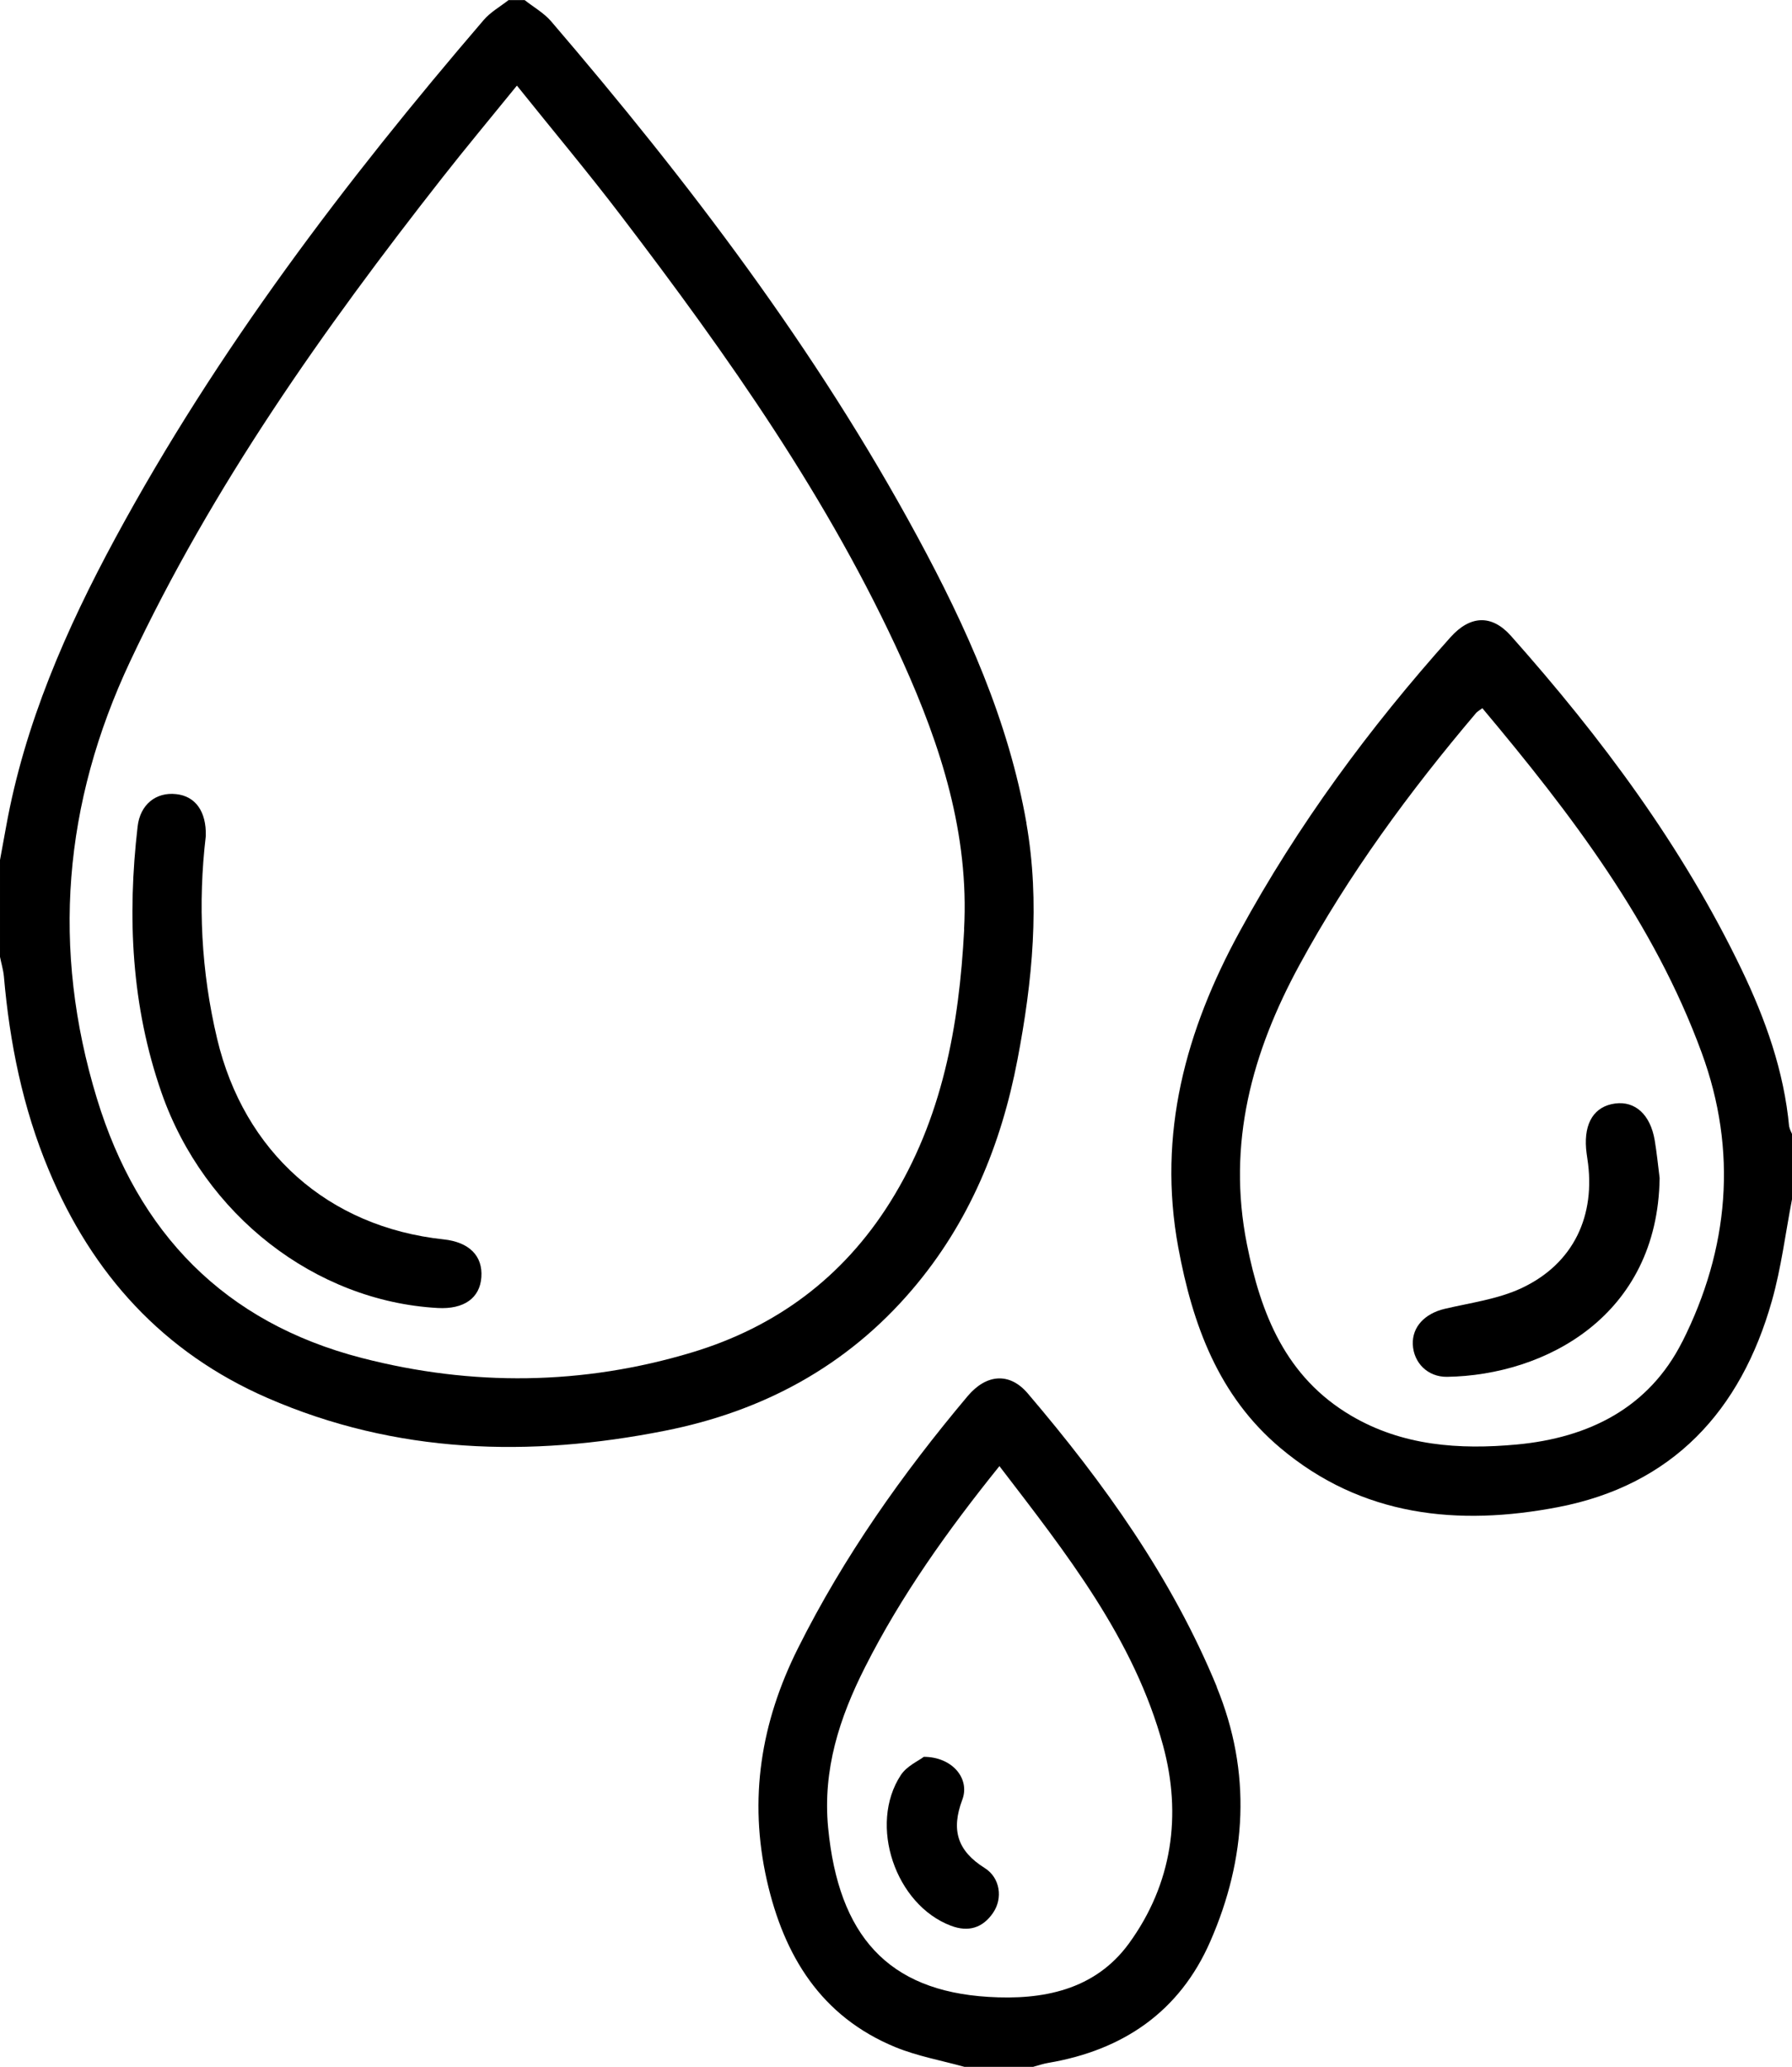
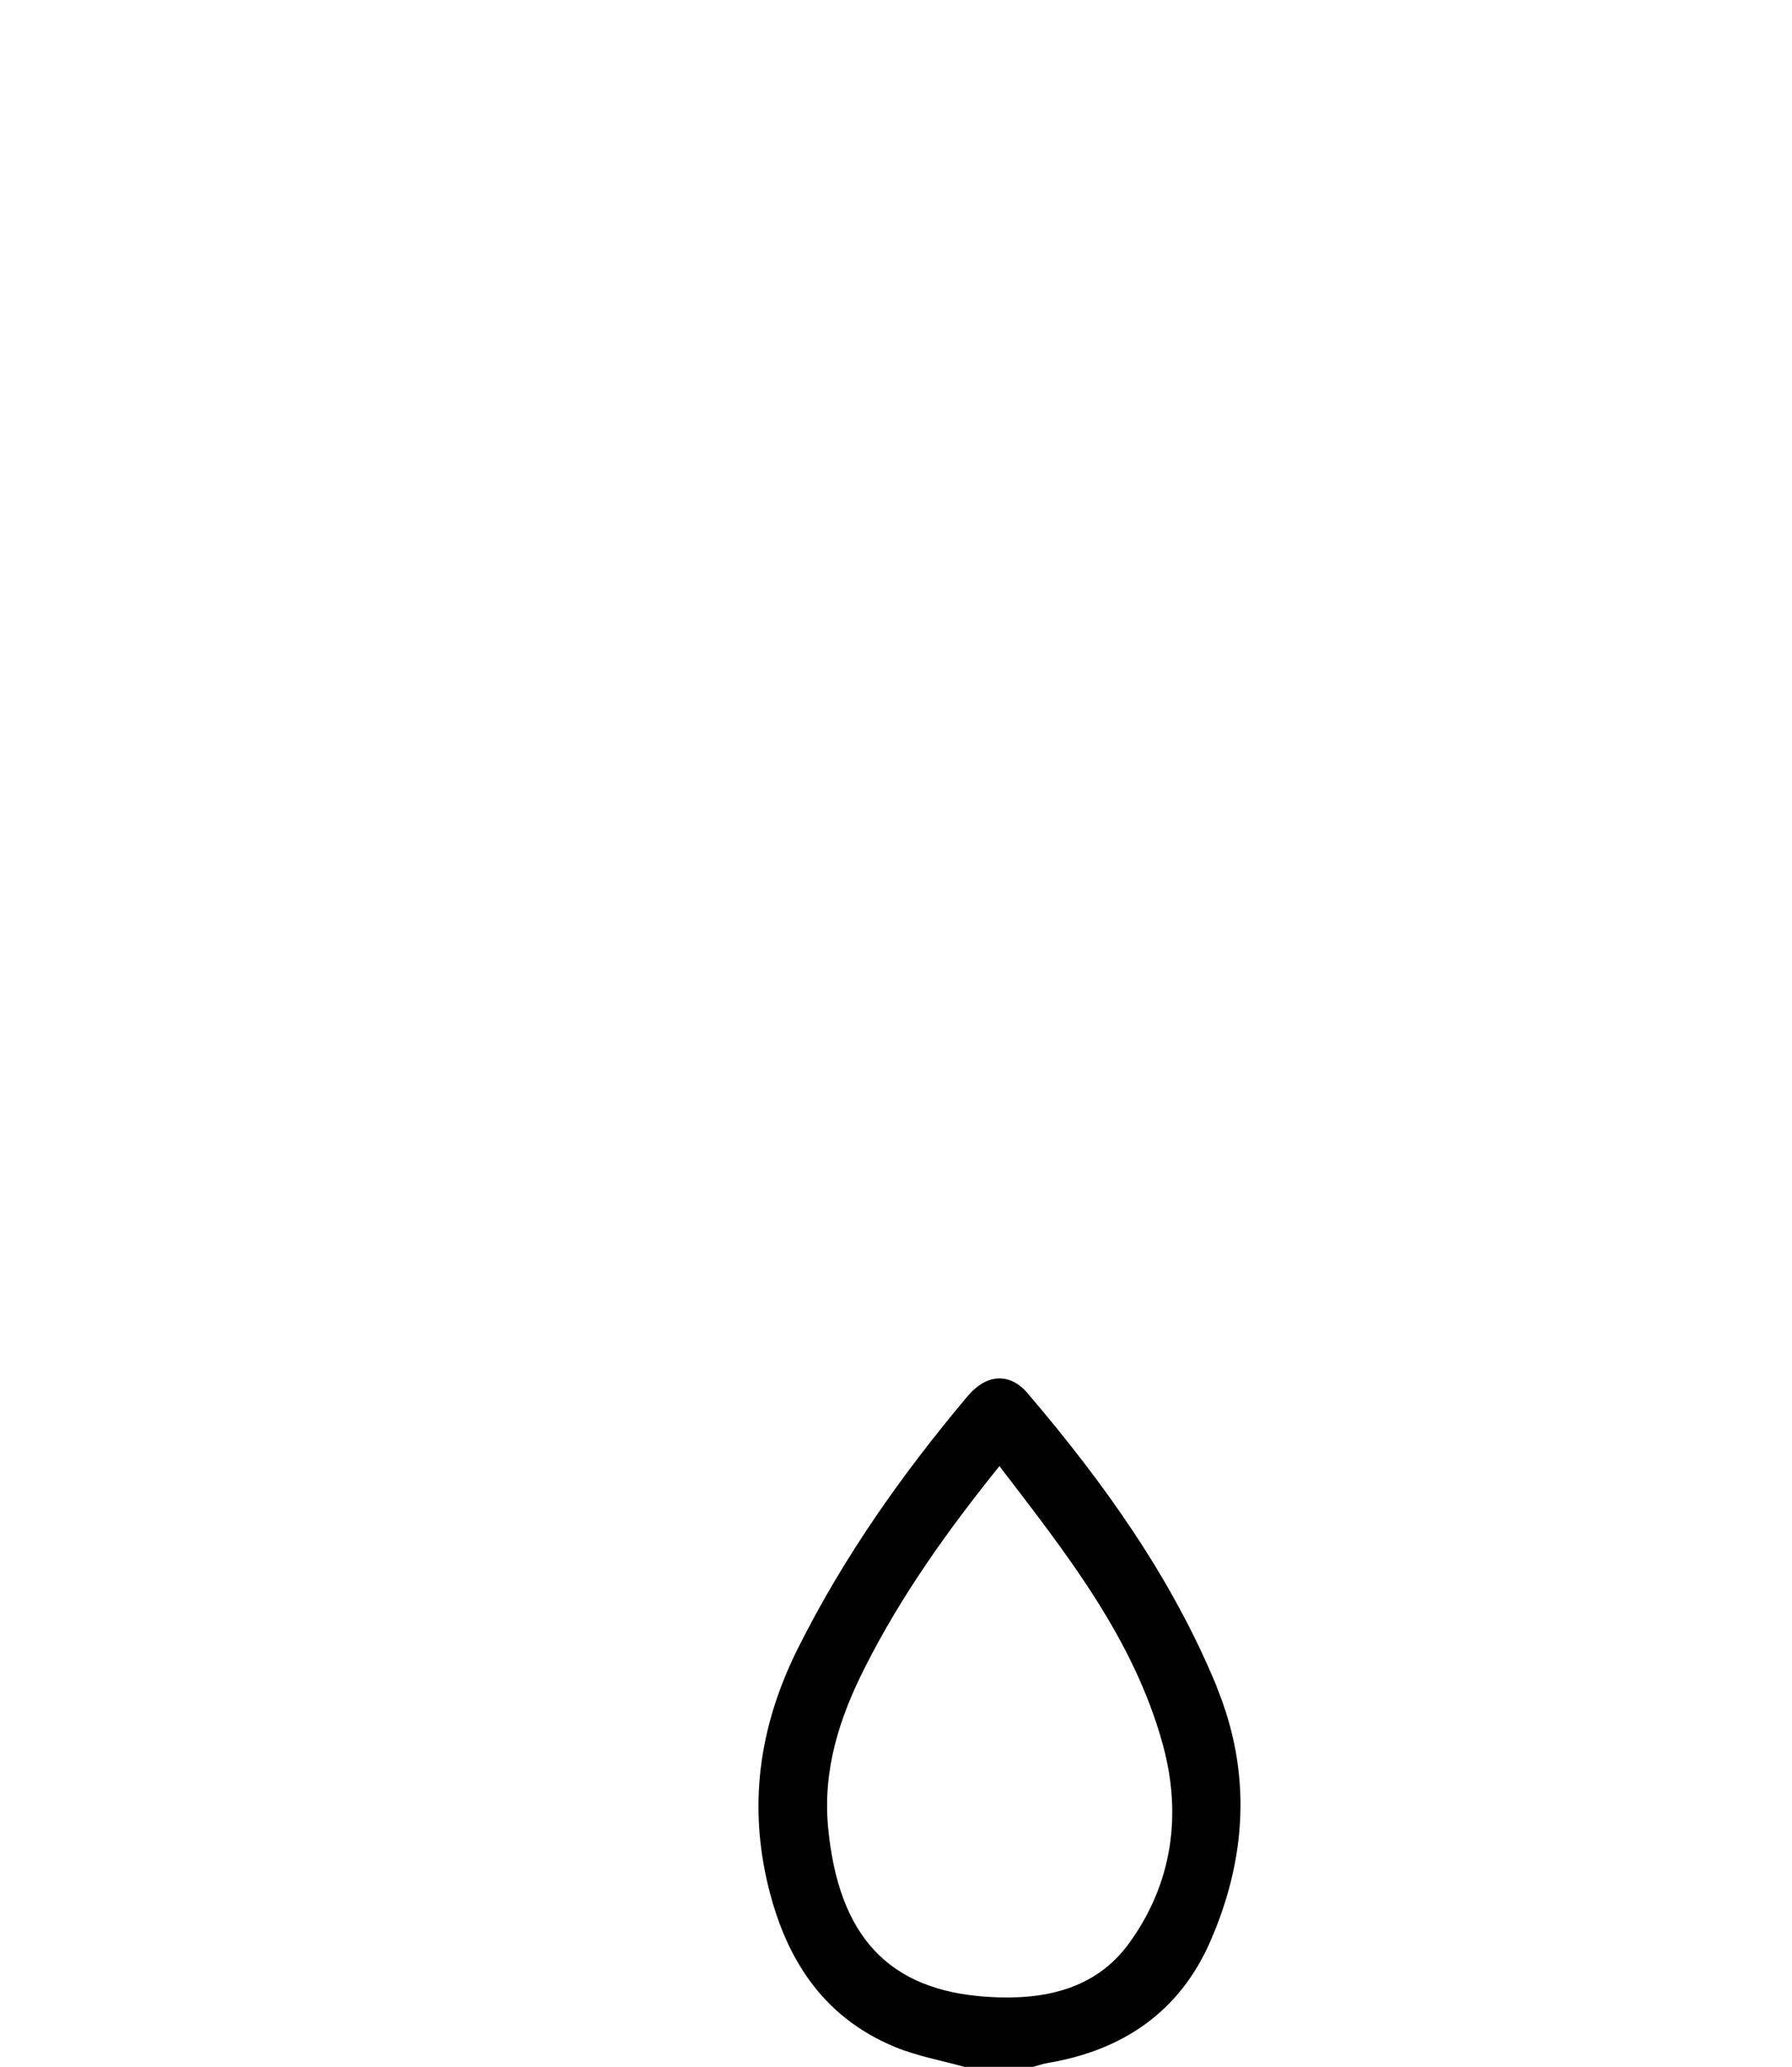
<svg xmlns="http://www.w3.org/2000/svg" id="Camada_2" data-name="Camada 2" viewBox="0 0 170.84 197">
  <defs>
    <style>      .cls-1 {        stroke-width: 0px;      }    </style>
  </defs>
  <g id="Camada_1-2" data-name="Camada 1">
    <g id="YMCjFx.tif">
      <g>
-         <path class="cls-1" d="m97.86,78.47c-1.71-9.78-5.73-18.7-10.41-27.34-9.62-17.79-21.79-33.79-34.91-49.1-.69-.8-1.67-1.35-2.52-2.02h-1.54c-.8.63-1.72,1.14-2.37,1.9-13.2,15.39-25.43,31.48-35.11,49.37-4.7,8.69-8.65,17.7-10.42,27.52-.19,1.06-.39,2.12-.58,3.17v9.23c.12.62.31,1.23.37,1.85.55,6.35,1.8,12.55,4.27,18.45,4.14,9.94,10.92,17.42,20.87,21.75,12.25,5.33,24.99,5.68,37.88,3.12,9.31-1.84,17.33-6.13,23.57-13.45,5.43-6.36,8.49-13.8,10.04-21.92,1.43-7.46,2.17-14.98.85-22.54Zm-5.94,10.11c-.48,9.18-2.08,18.06-7.07,26.02-4.49,7.16-10.87,11.89-18.87,14.3-10.42,3.14-20.98,3.25-31.5.53-13.11-3.39-21.33-11.92-25.24-24.72-4.36-14.28-3.2-28.13,3.17-41.68,7.86-16.71,18.41-31.63,29.74-46.07,2.25-2.87,4.59-5.67,7.13-8.8,3.44,4.29,6.77,8.26,9.91,12.38,10.19,13.36,19.88,27.06,26.85,42.46,3.67,8.12,6.36,16.5,5.87,25.58Z" />
-         <path class="cls-1" d="m170.57,107.41c-.49-5.31-2.25-10.24-4.53-14.99-5.65-11.76-13.37-22.11-22-31.82-1.82-2.04-3.87-1.97-5.76.14-7.72,8.62-14.55,17.88-20.1,28.06-5.13,9.4-7.85,19.26-5.85,30.1,1.36,7.36,3.83,14.14,9.72,19.1,7.78,6.56,16.96,7.48,26.49,5.65,10.92-2.1,17.42-9.18,20.38-19.65.9-3.17,1.3-6.49,1.93-9.74v-6.16c-.09-.23-.24-.47-.27-.71Zm-10.19,20.47c-3.19,6.32-8.92,9.16-15.76,9.8-5.49.51-10.92.14-15.83-2.76-6.21-3.67-8.59-9.66-9.92-16.35-1.9-9.57.48-18.26,5.01-26.59,4.7-8.65,10.49-16.53,16.84-24.02.12-.14.29-.23.6-.46,8.48,10.11,16.37,20.45,20.91,32.84,3.44,9.36,2.61,18.7-1.85,27.55Z" />
        <path class="cls-1" d="m116.01,160.79c-4.29-10.42-10.77-19.46-18.03-27.98-1.72-2.02-3.93-1.87-5.73.26-6.24,7.42-11.8,15.29-16.16,24-3.56,7.1-4.73,14.41-2.98,22.16,1.63,7.19,5.16,12.97,12.25,15.89,2.1.86,4.39,1.27,6.59,1.88h6.54c.48-.13.96-.3,1.45-.38,7.13-1.21,12.52-4.88,15.44-11.57,3.48-7.95,3.96-16.12.61-24.27Zm-8.37,24.43c-3.26,4.49-8.28,5.43-13.41,5.11-9.58-.58-14.29-5.84-15.28-16.12-.53-5.56,1.09-10.5,3.51-15.29,3.45-6.83,7.86-13.02,12.82-19.18,6.38,8.33,12.84,16.46,15.6,26.63,1.8,6.63.88,13.18-3.24,18.85Z" />
-         <path class="cls-1" d="m45.89,121.74c-.14,1.99-1.67,3.07-4.16,2.93-11.69-.65-22.25-8.87-26.32-20.49-2.89-8.27-3.29-16.78-2.29-25.4.24-2.1,1.75-3.3,3.67-3.09,1.83.19,2.89,1.64,2.83,3.99-.76,6.43-.45,12.89,1.08,19.33,2.56,10.77,10.56,17.94,21.59,19.12,2.44.26,3.75,1.57,3.6,3.61Z" />
-         <path class="cls-1" d="m158.22,112.28c-.18,13.15-10.91,18.8-20.25,18.95-1.87.03-3.21-1.35-3.28-3.09-.07-1.67,1.14-2.94,3.04-3.39,2.47-.58,5.08-.92,7.34-1.98,4.95-2.33,7.1-6.91,6.26-12.34-.05-.32-.09-.63-.12-.95-.2-2.49.8-4.04,2.77-4.3,1.91-.25,3.35,1.05,3.77,3.49.2,1.2.32,2.4.47,3.61Z" />
-         <path class="cls-1" d="m94.68,182.31c-.99,1.45-2.35,1.87-4.02,1.24-5.3-2-7.89-9.62-4.78-14.36.57-.87,1.7-1.36,2.19-1.74,2.71,0,4.43,2.07,3.67,4.09-1.08,2.87-.48,4.87,2.14,6.51,1.48.93,1.73,2.89.81,4.24Z" />
      </g>
    </g>
  </g>
</svg>